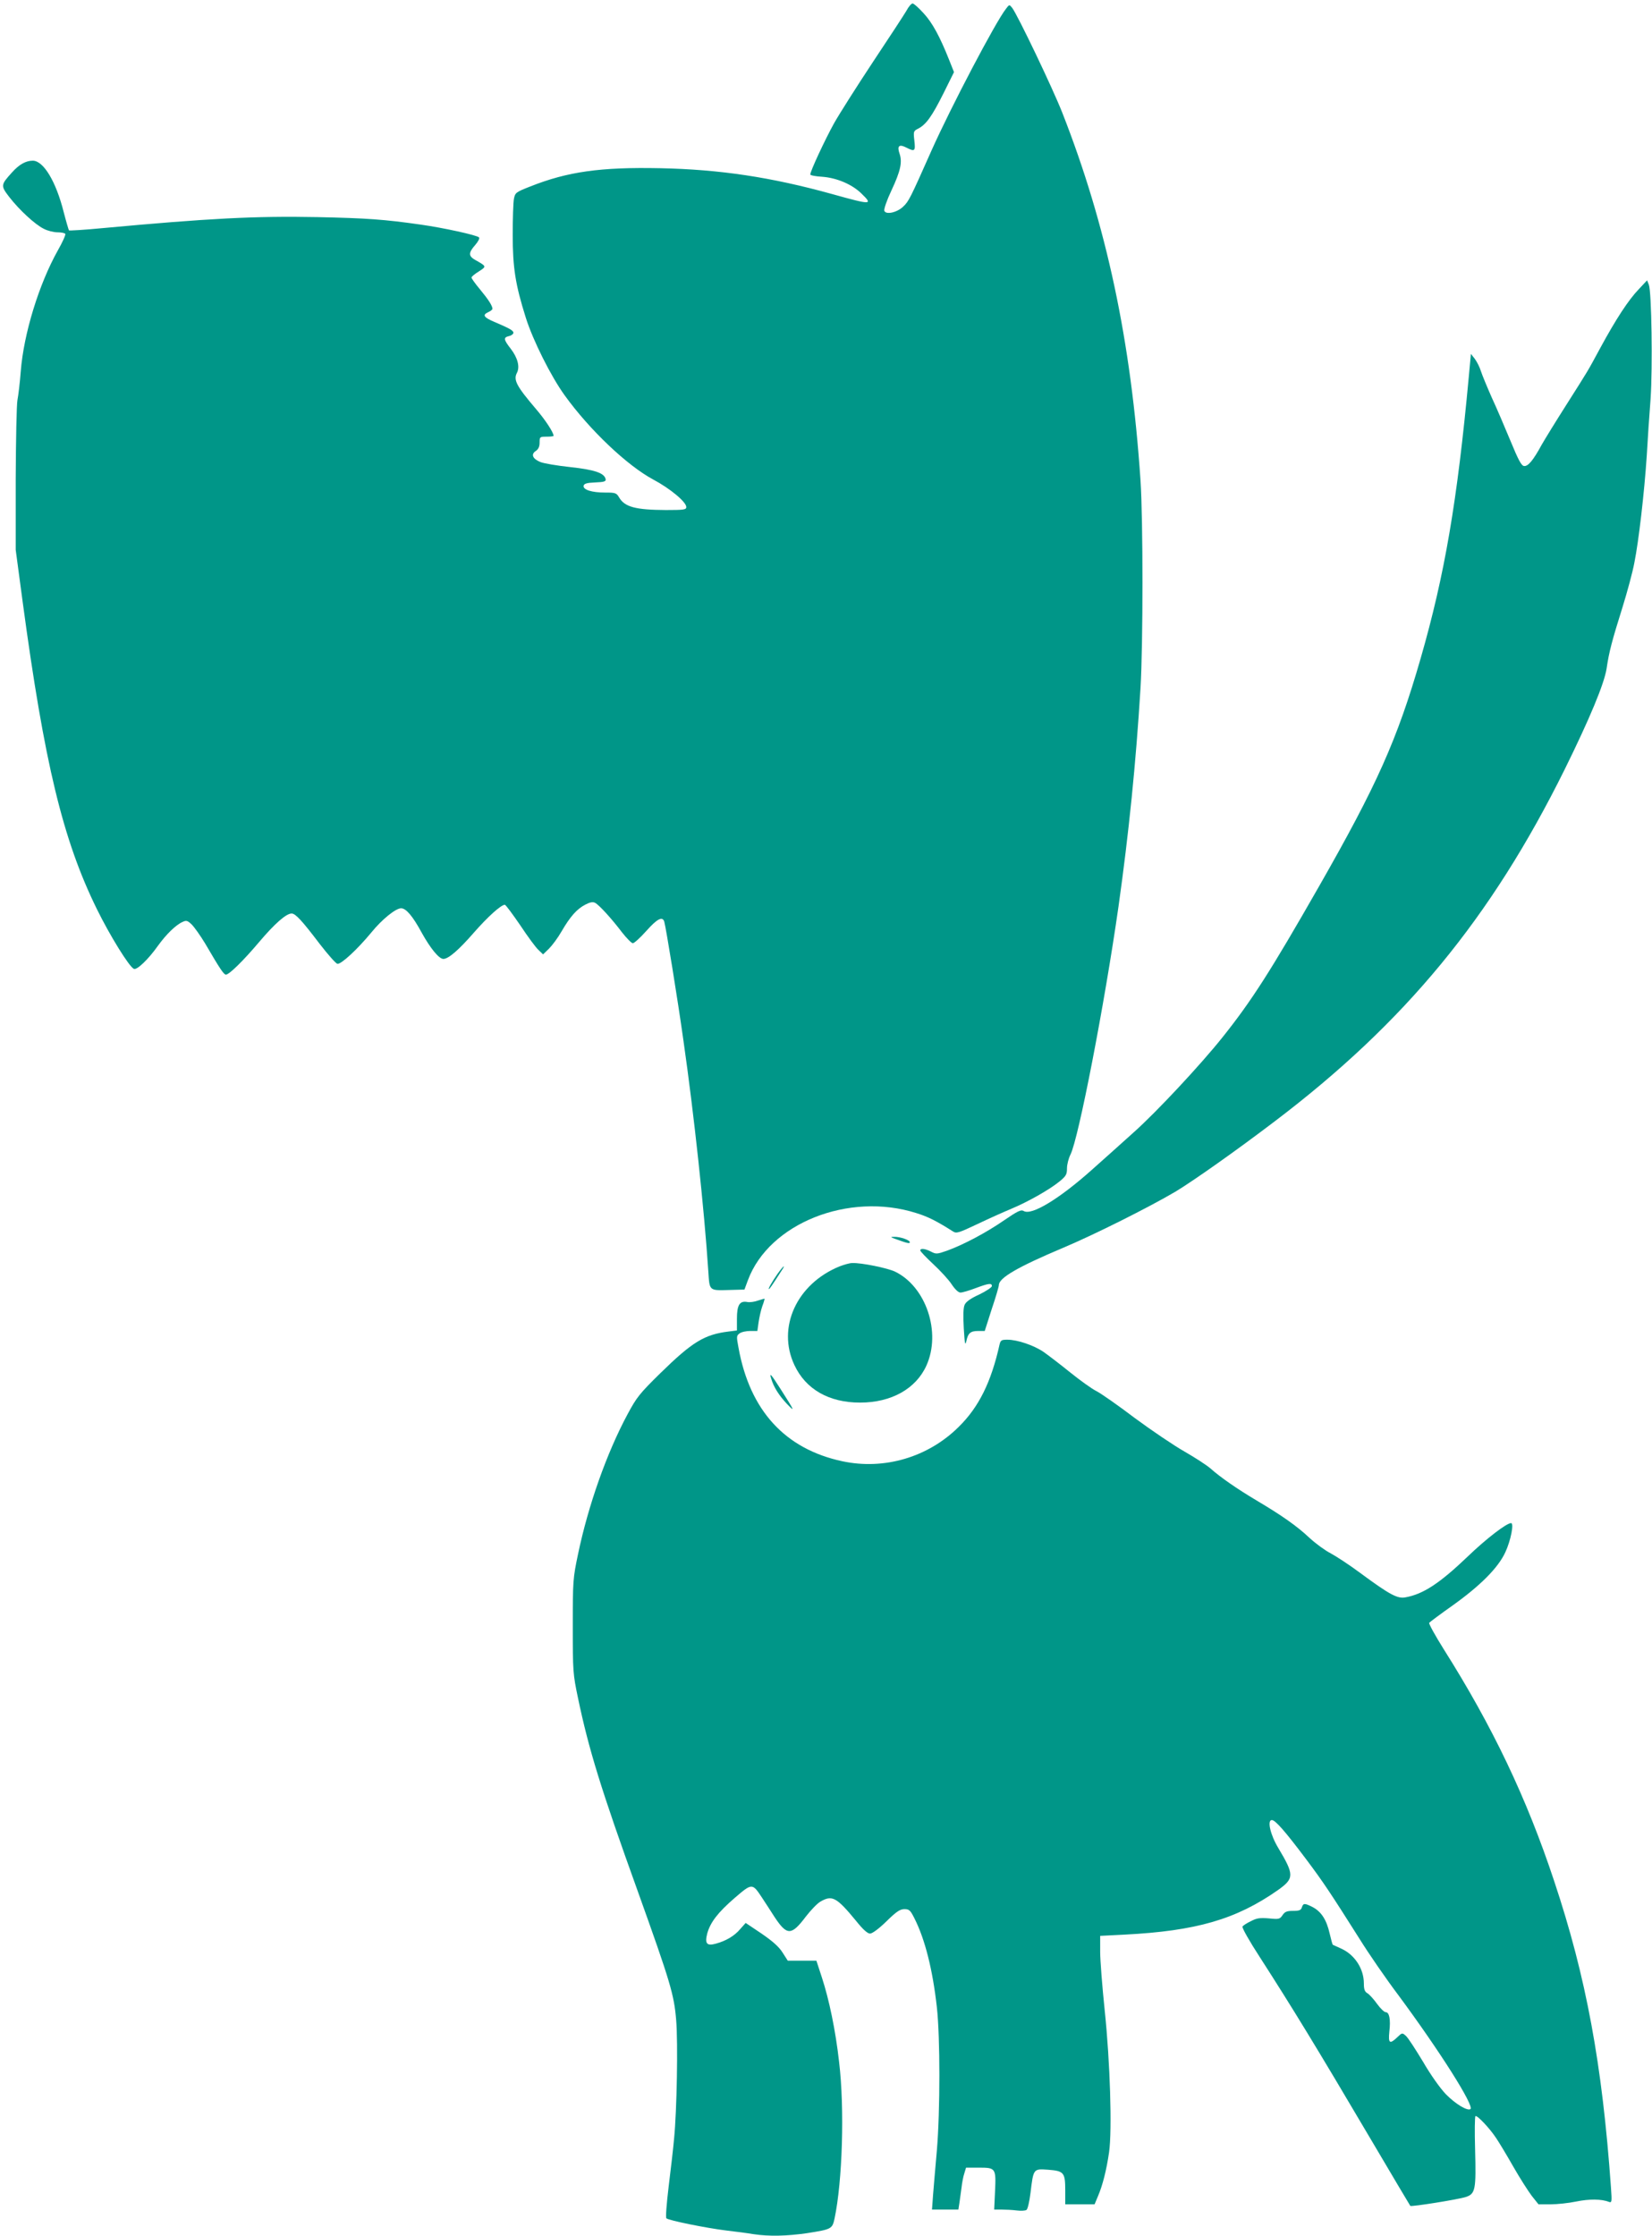
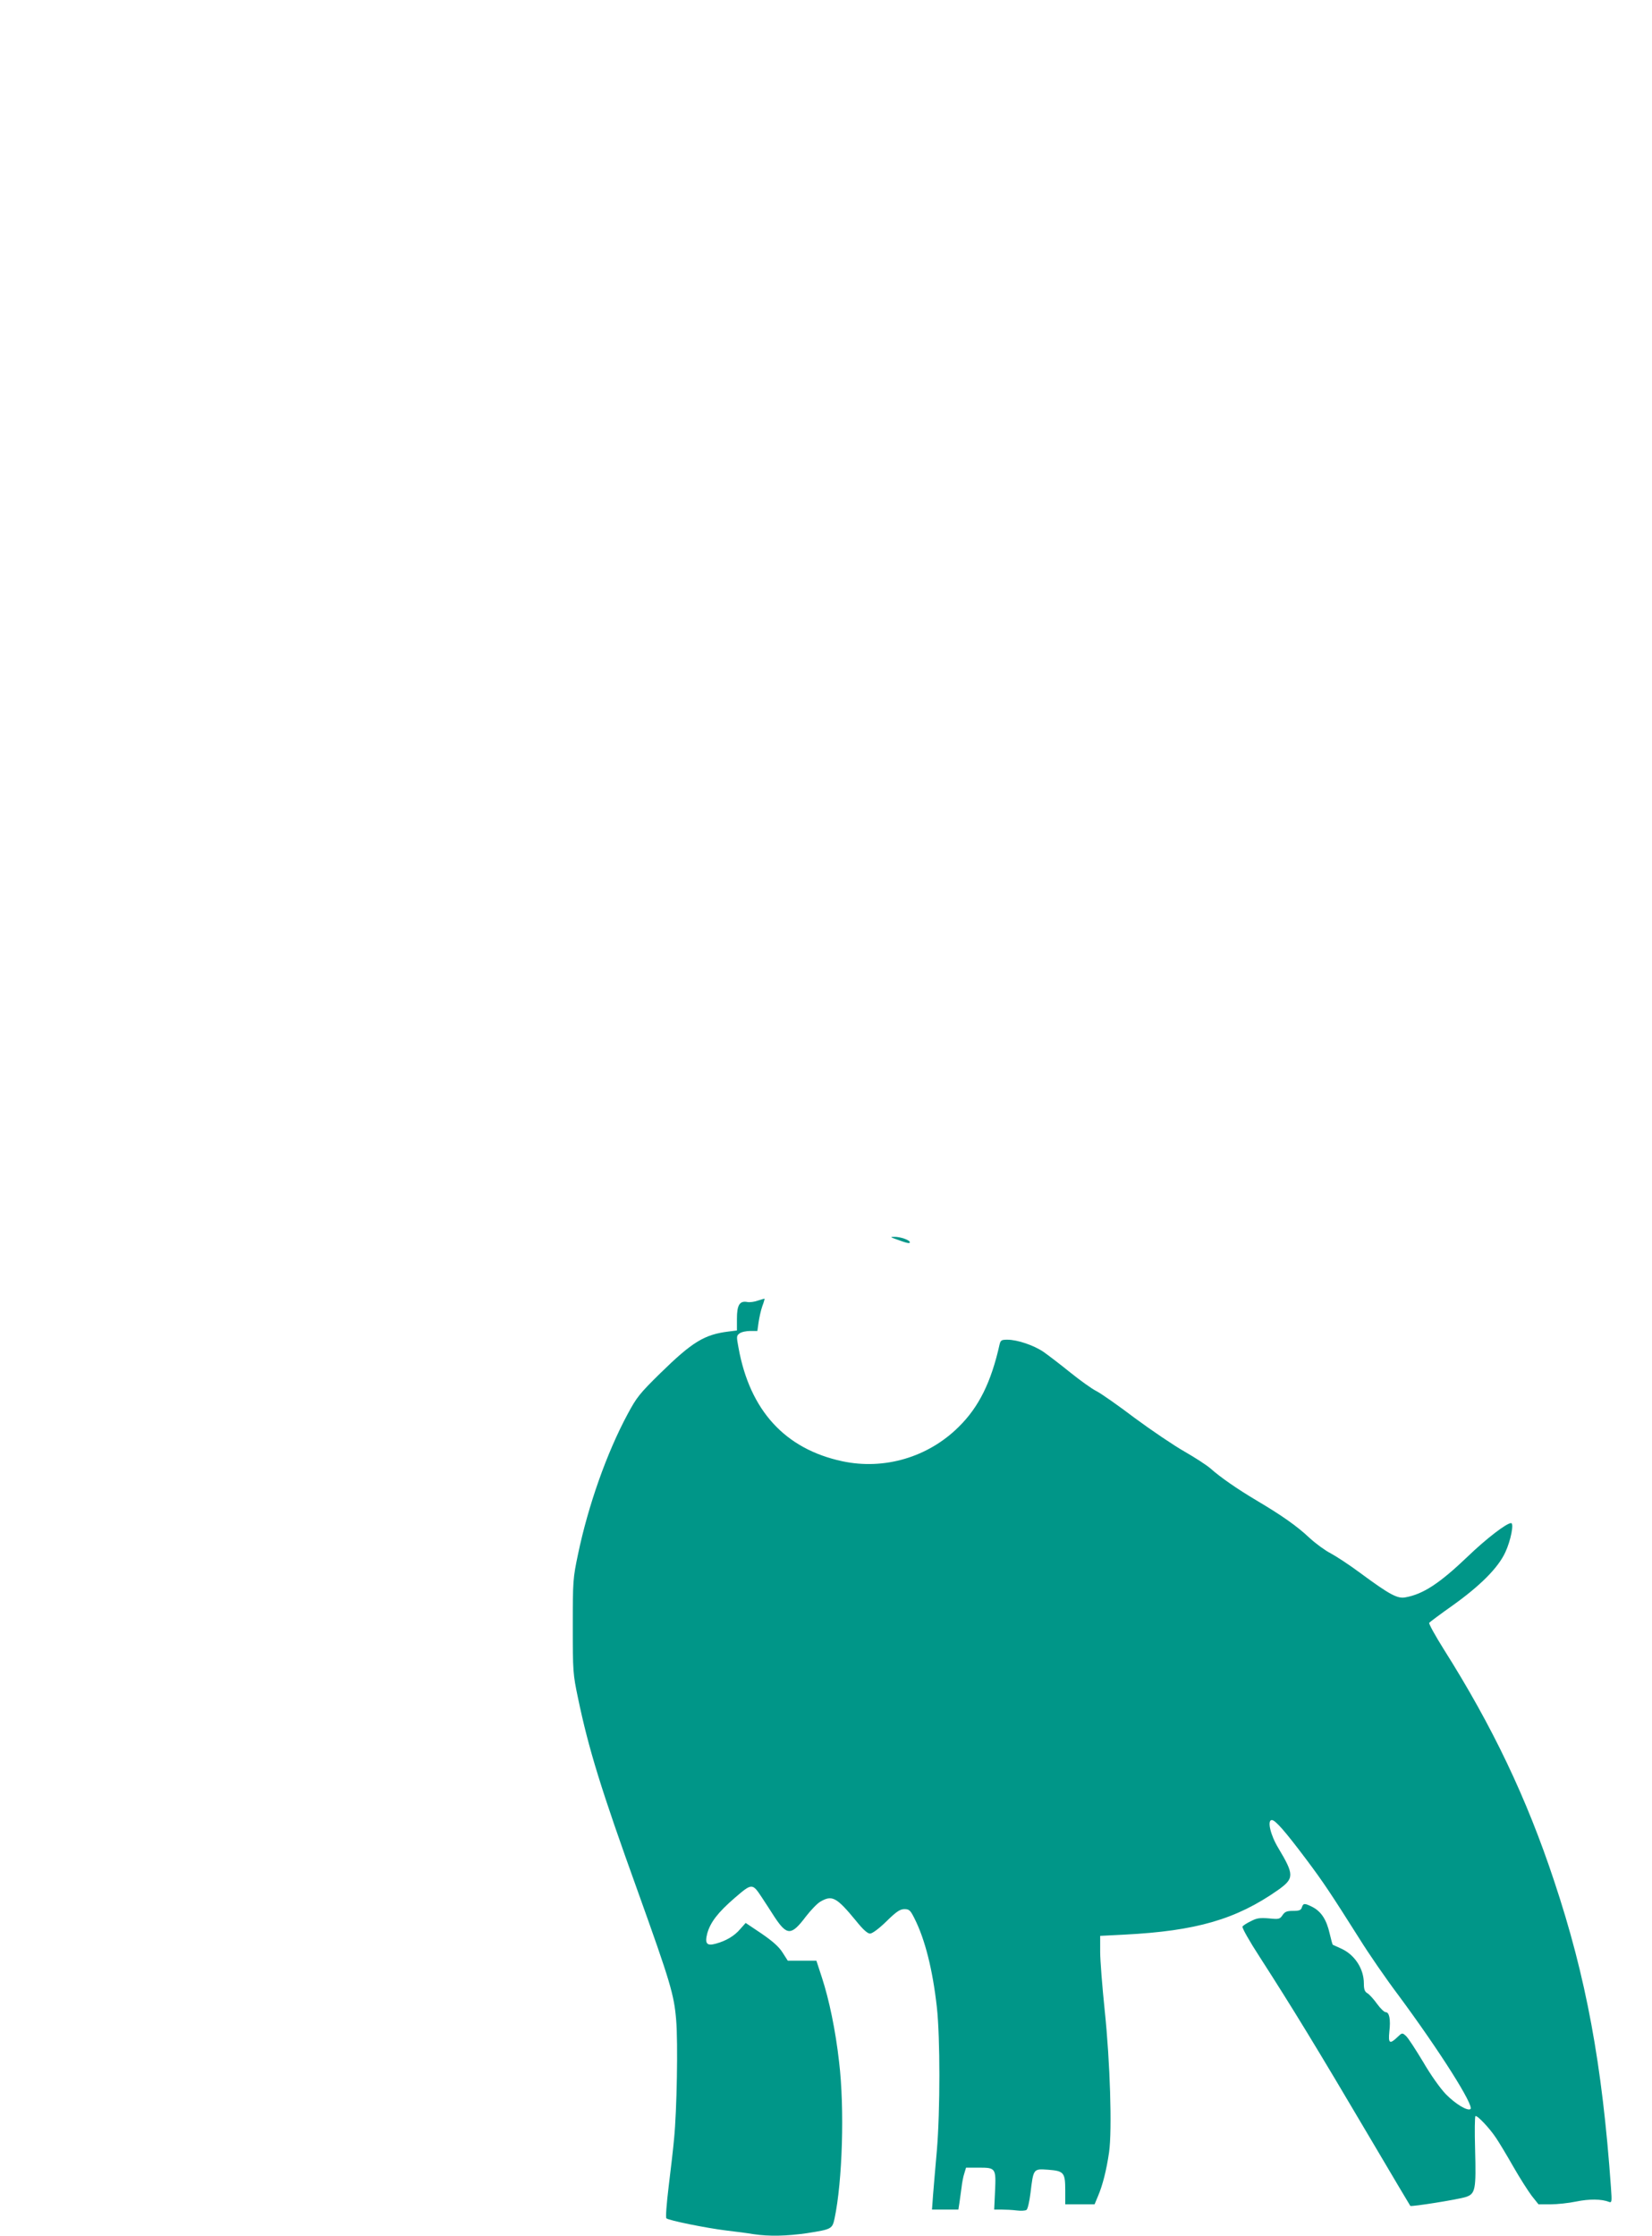
<svg xmlns="http://www.w3.org/2000/svg" version="1.0" width="946pt" height="1280pt" viewBox="0 0 946 1280" preserveAspectRatio="xMidYMid meet">
  <g transform="translate(0,1280) scale(0.1,-0.1)" fill="#009688" stroke="none">
-     <path d="M5191 12739 c-13 -22 -99 -154 -191 -292 -92 -139 -193 -298 -224 -353 -52 -94 -136 -274 -136 -293 0 -5 31 -11 68 -13 83 -6 171 -43 225 -96 68 -66 58 -66 -168 -3 -350 97 -643 141 -985 148 -342 7 -530 -20 -742 -104 -84 -33 -88 -36 -95 -71 -4 -21 -7 -113 -7 -207 0 -186 15 -284 75 -474 41 -130 144 -336 223 -445 142 -197 357 -401 506 -481 98 -52 190 -129 190 -158 0 -15 -14 -17 -117 -17 -172 1 -235 17 -267 71 -16 27 -21 29 -80 29 -77 0 -128 16 -124 39 3 12 17 17 66 19 52 2 63 6 60 19 -7 35 -64 54 -203 69 -75 8 -152 21 -171 29 -44 18 -55 44 -26 63 15 10 22 25 22 48 0 33 1 34 40 34 22 0 40 2 40 5 0 19 -47 91 -102 155 -110 129 -129 165 -108 205 18 34 5 86 -35 138 -42 54 -43 65 -10 73 14 3 25 12 25 19 0 13 -22 25 -111 63 -59 25 -67 39 -35 54 14 6 26 15 26 20 0 17 -23 53 -71 111 -27 32 -49 63 -49 68 0 5 19 21 42 35 45 29 45 29 -21 66 -39 22 -39 41 0 85 18 21 27 39 22 44 -13 13 -205 55 -333 73 -209 30 -310 37 -591 43 -359 7 -625 -7 -1231 -63 -103 -10 -190 -15 -193 -13 -2 3 -16 50 -30 104 -44 176 -116 295 -177 295 -40 0 -78 -21 -120 -68 -64 -71 -65 -75 -14 -141 56 -72 146 -156 197 -181 21 -11 56 -20 78 -20 22 0 42 -4 45 -9 3 -5 -16 -48 -43 -95 -108 -193 -195 -476 -212 -691 -5 -66 -14 -140 -19 -165 -5 -25 -9 -228 -10 -452 l0 -406 40 -299 c124 -921 230 -1362 425 -1758 74 -151 186 -332 212 -342 18 -7 82 54 138 133 47 65 102 119 141 136 21 10 28 8 52 -15 15 -15 50 -64 77 -109 87 -149 107 -178 119 -178 19 1 99 79 191 188 88 104 154 162 185 162 22 0 59 -40 160 -173 47 -61 93 -113 102 -115 21 -4 115 83 195 180 60 74 139 138 170 138 28 0 66 -44 118 -140 50 -90 99 -150 124 -150 29 0 89 52 175 151 79 90 155 159 177 159 5 0 44 -53 88 -117 43 -65 90 -129 105 -142 l26 -25 34 33 c18 18 51 62 72 99 50 86 88 128 136 153 27 14 43 17 56 10 23 -12 95 -91 154 -169 27 -34 54 -62 62 -62 8 0 42 31 77 70 62 70 93 86 103 53 10 -36 77 -446 110 -683 60 -418 119 -965 142 -1317 8 -117 1 -112 133 -108 l74 2 20 54 c121 325 577 507 964 384 68 -21 117 -46 210 -105 20 -13 32 -9 140 42 65 31 152 70 193 87 94 39 218 109 276 156 39 32 44 41 44 76 0 22 9 57 20 79 46 91 194 853 275 1420 59 419 100 823 126 1250 15 252 15 965 0 1190 -54 800 -195 1461 -448 2105 -55 140 -257 562 -287 600 -16 20 -16 20 -35 -5 -59 -74 -315 -562 -426 -810 -123 -277 -131 -293 -163 -323 -35 -34 -99 -48 -108 -24 -3 10 14 60 41 117 52 111 63 162 46 211 -15 43 -2 55 37 35 51 -26 55 -22 48 39 -6 53 -5 55 23 69 45 24 78 70 144 202 l60 121 -27 68 c-54 136 -97 215 -147 269 -28 31 -56 56 -63 56 -7 0 -23 -18 -35 -41z" />
-     <path d="M9385 11145 c-60 -62 -132 -173 -220 -335 -78 -144 -62 -117 -197 -330 -58 -91 -120 -192 -139 -225 -50 -92 -79 -126 -102 -123 -15 2 -33 36 -77 143 -32 77 -80 190 -108 250 -27 61 -55 129 -62 151 -7 23 -23 54 -35 70 l-22 28 -12 -130 c-66 -714 -138 -1135 -276 -1614 -134 -465 -250 -724 -582 -1305 -277 -485 -386 -655 -552 -863 -125 -157 -379 -429 -507 -543 -65 -59 -173 -155 -239 -214 -189 -169 -349 -266 -393 -238 -15 9 -34 0 -113 -54 -103 -71 -230 -138 -325 -173 -58 -20 -63 -21 -92 -6 -35 18 -62 21 -62 7 0 -5 33 -40 74 -78 40 -37 88 -89 105 -115 20 -30 39 -48 51 -48 11 0 49 11 86 25 75 28 94 31 94 12 0 -7 -33 -29 -72 -48 -49 -22 -77 -42 -84 -59 -8 -16 -9 -63 -5 -135 5 -83 8 -102 14 -76 10 49 24 61 68 61 l38 0 40 125 c23 68 41 130 41 138 0 41 109 104 365 212 183 77 492 232 645 322 100 60 347 234 568 402 748 567 1240 1164 1662 2016 143 290 226 489 240 577 14 96 31 160 91 351 27 87 58 201 68 255 25 124 57 401 71 612 5 91 15 238 22 327 12 179 6 612 -10 653 l-10 25 -47 -50z" />
    <path d="M5130 5706 c65 -24 80 -27 80 -18 0 13 -56 32 -89 31 -24 0 -23 -2 9 -13z" />
-     <path d="M4808 5550 c-246 -100 -360 -350 -259 -565 65 -139 198 -215 376 -215 179 0 320 79 380 212 86 190 -2 452 -180 538 -42 20 -191 51 -245 49 -14 0 -46 -9 -72 -19z" />
-     <path d="M4453 5508 c-32 -46 -56 -88 -50 -88 4 0 19 22 71 103 29 43 13 32 -21 -15z" />
    <path d="M4340 5354 c-19 -7 -47 -11 -61 -8 -43 8 -59 -17 -59 -95 l0 -68 -47 -6 c-139 -17 -208 -59 -392 -239 -118 -116 -135 -137 -187 -234 -120 -223 -226 -524 -284 -802 -29 -138 -30 -152 -30 -412 0 -260 1 -274 30 -412 61 -292 131 -520 343 -1108 186 -519 207 -589 219 -735 11 -130 4 -518 -12 -680 -5 -55 -19 -178 -31 -273 -12 -100 -18 -177 -13 -182 12 -12 229 -56 344 -70 52 -6 122 -15 156 -21 88 -13 189 -11 306 6 140 22 144 24 157 84 45 212 58 629 26 896 -20 179 -57 357 -98 482 l-32 98 -82 0 -82 0 -30 47 c-21 33 -56 64 -120 108 l-91 61 -32 -36 c-33 -39 -81 -67 -140 -83 -51 -14 -63 1 -48 59 18 64 61 120 157 203 100 86 101 86 157 1 20 -30 52 -80 72 -111 71 -107 96 -106 179 4 28 36 65 75 83 85 67 39 92 26 204 -110 39 -49 66 -73 80 -73 13 0 51 28 94 70 57 56 78 70 103 70 27 0 34 -6 57 -52 61 -120 105 -295 129 -511 19 -173 19 -589 0 -817 -9 -96 -18 -212 -22 -257 l-6 -83 76 0 75 0 6 38 c3 20 8 60 12 87 3 28 10 65 16 82 l10 33 73 0 c97 0 99 -3 93 -135 l-5 -105 42 0 c23 0 62 -2 86 -5 24 -3 50 -2 57 3 7 4 17 48 23 97 17 140 16 139 101 133 91 -7 98 -16 98 -120 l0 -78 84 0 84 0 20 48 c26 61 48 147 63 250 18 127 6 517 -25 812 -14 135 -26 286 -26 336 l0 91 138 7 c412 21 640 87 880 255 94 67 94 87 2 241 -45 74 -65 160 -37 160 20 0 76 -64 197 -225 99 -132 140 -194 307 -458 51 -82 150 -226 221 -320 236 -319 437 -636 412 -652 -18 -11 -85 29 -140 85 -32 33 -87 110 -131 186 -43 71 -86 138 -98 148 -21 19 -22 19 -49 -7 -44 -42 -53 -36 -46 32 8 69 0 111 -21 111 -8 0 -30 21 -49 47 -19 27 -44 54 -55 61 -16 9 -21 22 -21 57 0 85 -54 166 -132 200 -24 11 -44 20 -46 21 -2 1 -10 31 -18 65 -18 79 -48 124 -96 150 -47 24 -55 24 -63 -1 -5 -16 -15 -20 -50 -20 -36 0 -48 -5 -61 -25 -15 -22 -20 -24 -78 -18 -51 4 -69 2 -103 -16 -23 -11 -45 -25 -48 -31 -4 -6 40 -84 98 -173 189 -294 322 -511 647 -1062 117 -198 214 -362 216 -364 6 -6 276 37 318 51 55 18 59 43 53 271 -3 103 -2 189 2 192 10 6 81 -69 118 -125 17 -25 61 -98 98 -163 37 -65 85 -140 106 -168 l39 -49 69 0 c38 0 104 7 147 16 73 15 145 15 187 -2 17 -6 18 -1 12 82 -50 707 -142 1205 -325 1754 -158 477 -354 887 -632 1327 -49 78 -87 147 -84 152 4 5 64 50 135 100 158 113 260 215 301 304 31 66 51 167 33 167 -26 0 -142 -89 -249 -192 -159 -152 -254 -215 -356 -233 -45 -9 -90 15 -258 139 -63 47 -140 97 -170 113 -30 15 -85 55 -122 89 -71 67 -158 128 -303 214 -108 64 -206 132 -260 180 -22 20 -90 64 -151 99 -60 34 -189 121 -285 192 -95 72 -195 142 -221 155 -26 13 -93 61 -150 107 -57 46 -125 98 -152 117 -56 38 -150 70 -207 70 -34 0 -39 -3 -45 -27 -48 -216 -119 -359 -234 -472 -175 -174 -426 -248 -666 -197 -328 70 -530 290 -595 650 -12 64 -12 69 6 82 10 8 38 14 61 14 l41 0 7 50 c4 27 13 68 21 91 9 23 14 43 13 44 -2 0 -19 -5 -38 -11z" />
-     <path d="M4416 4908 c14 -49 45 -97 89 -144 50 -52 47 -45 -36 85 -53 83 -65 97 -53 59z" />
+     <path d="M4416 4908 z" />
  </g>
</svg>